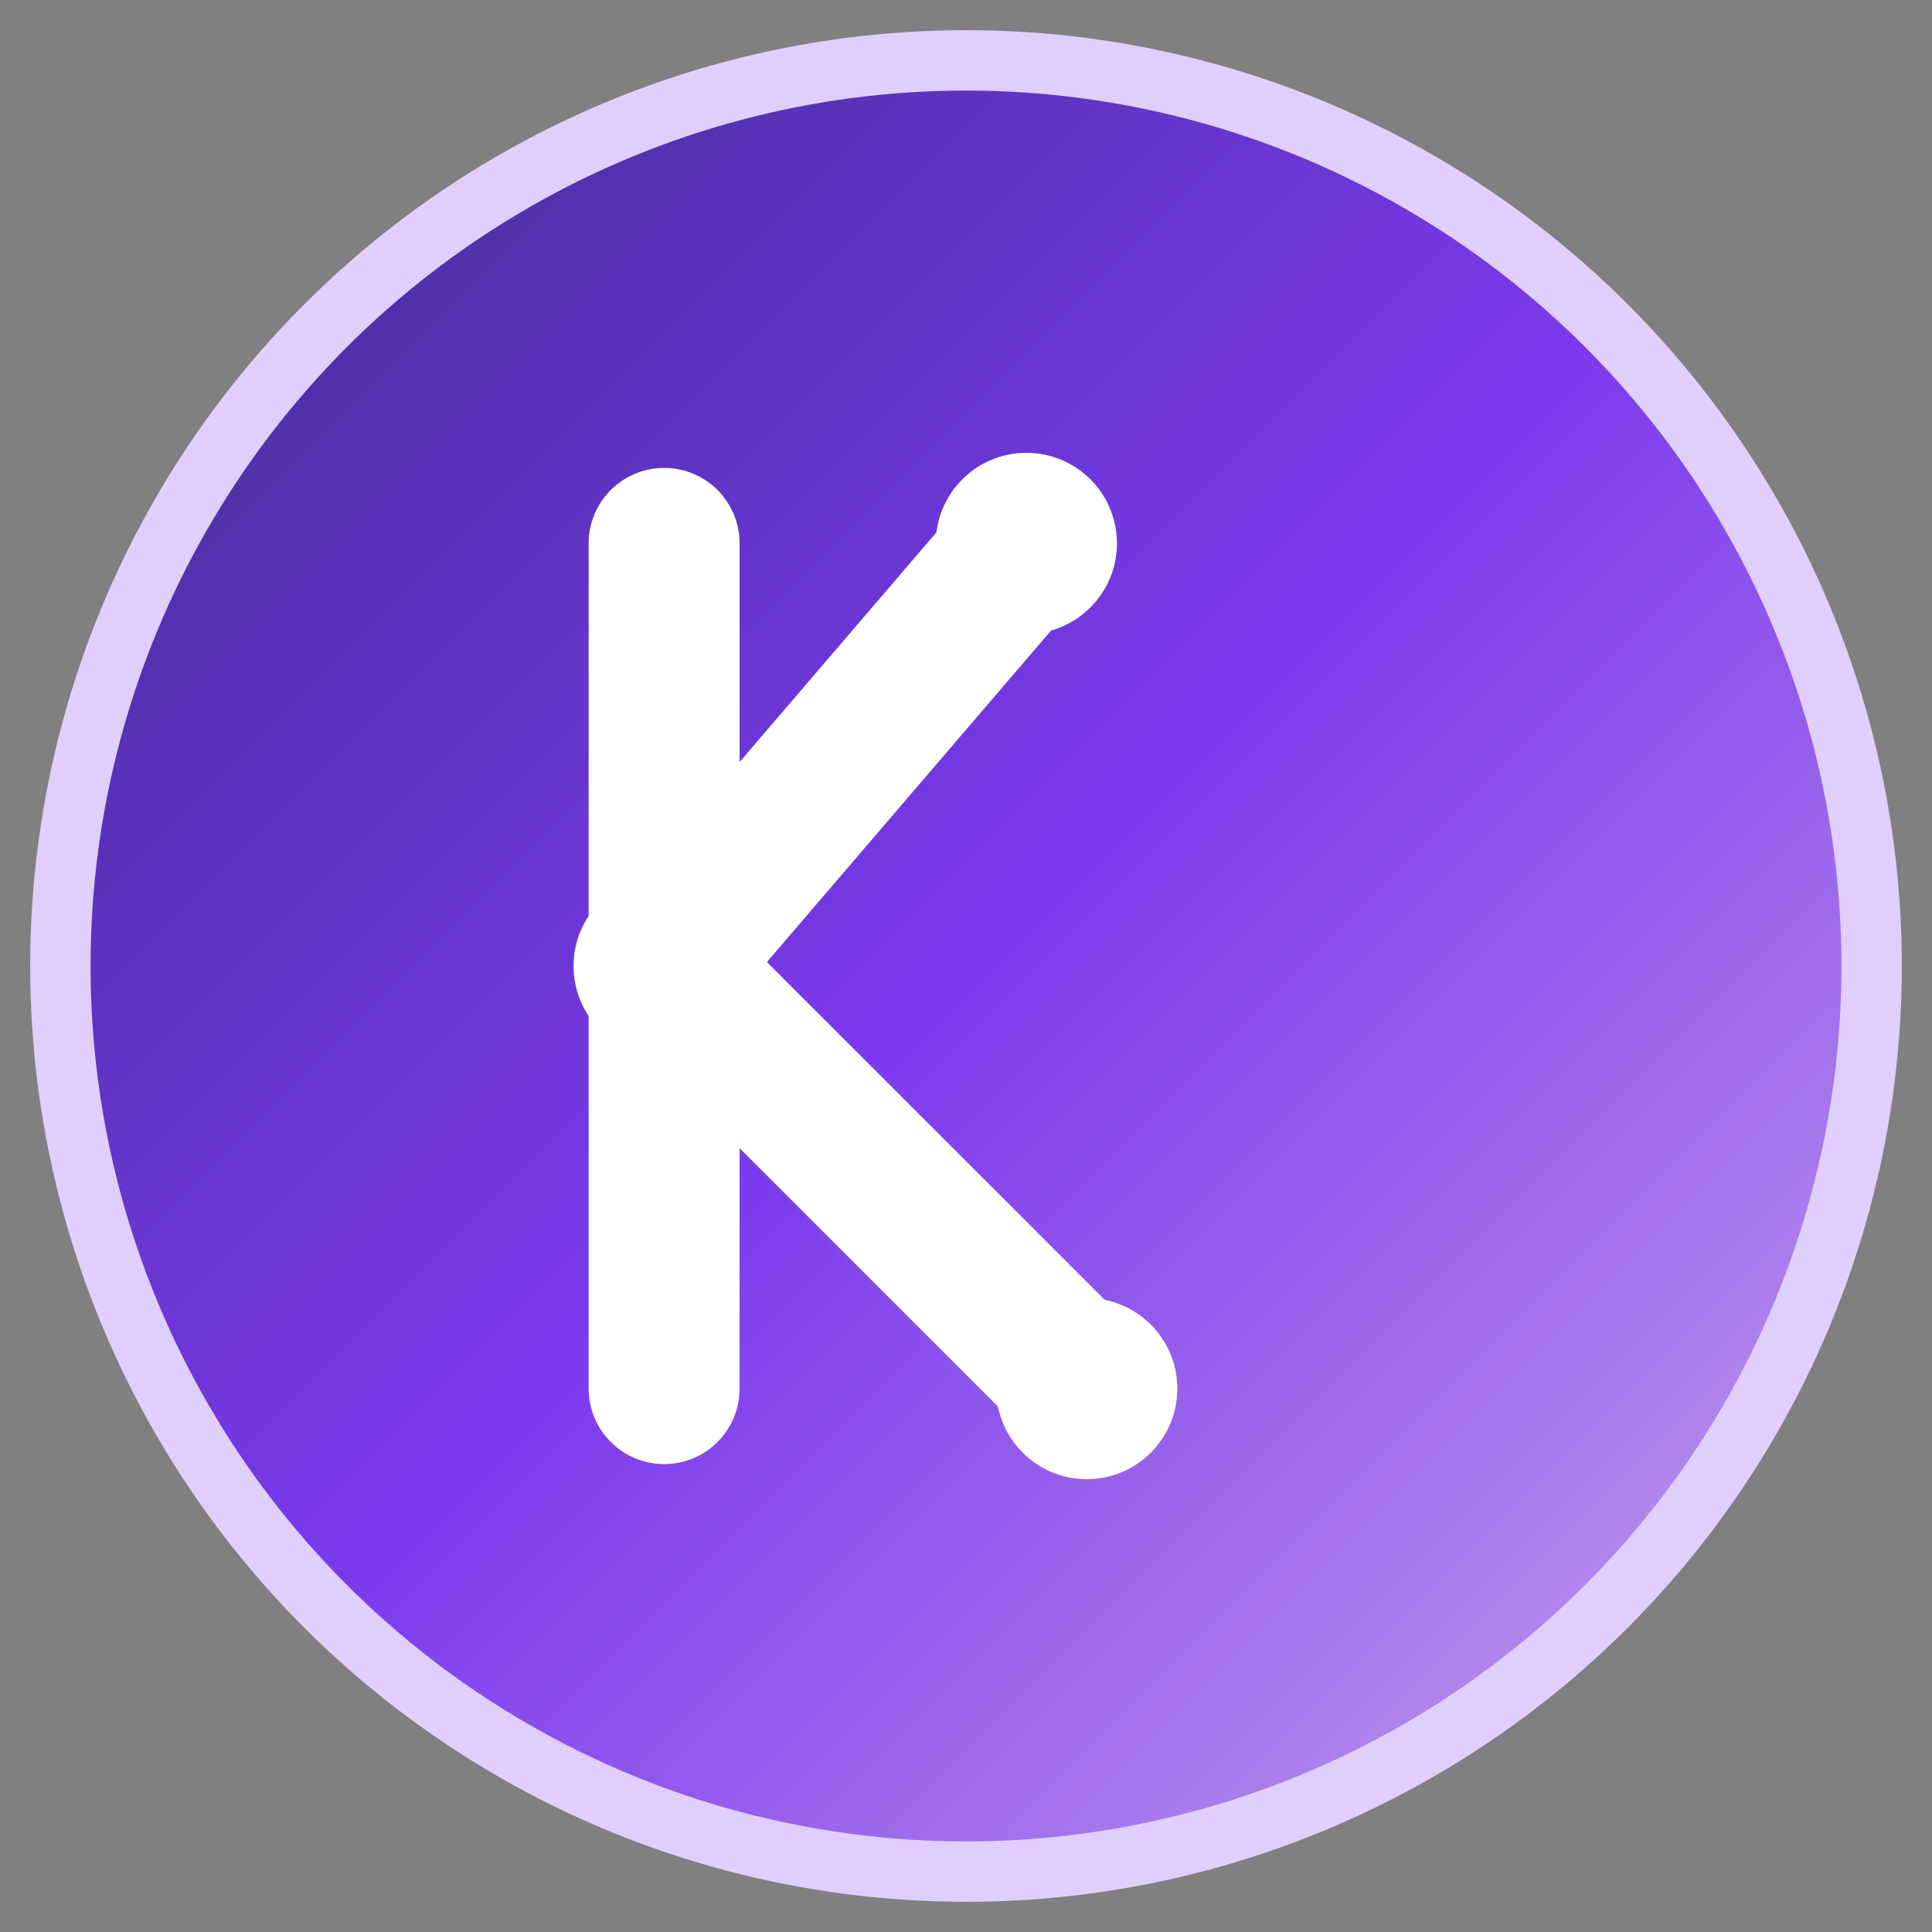
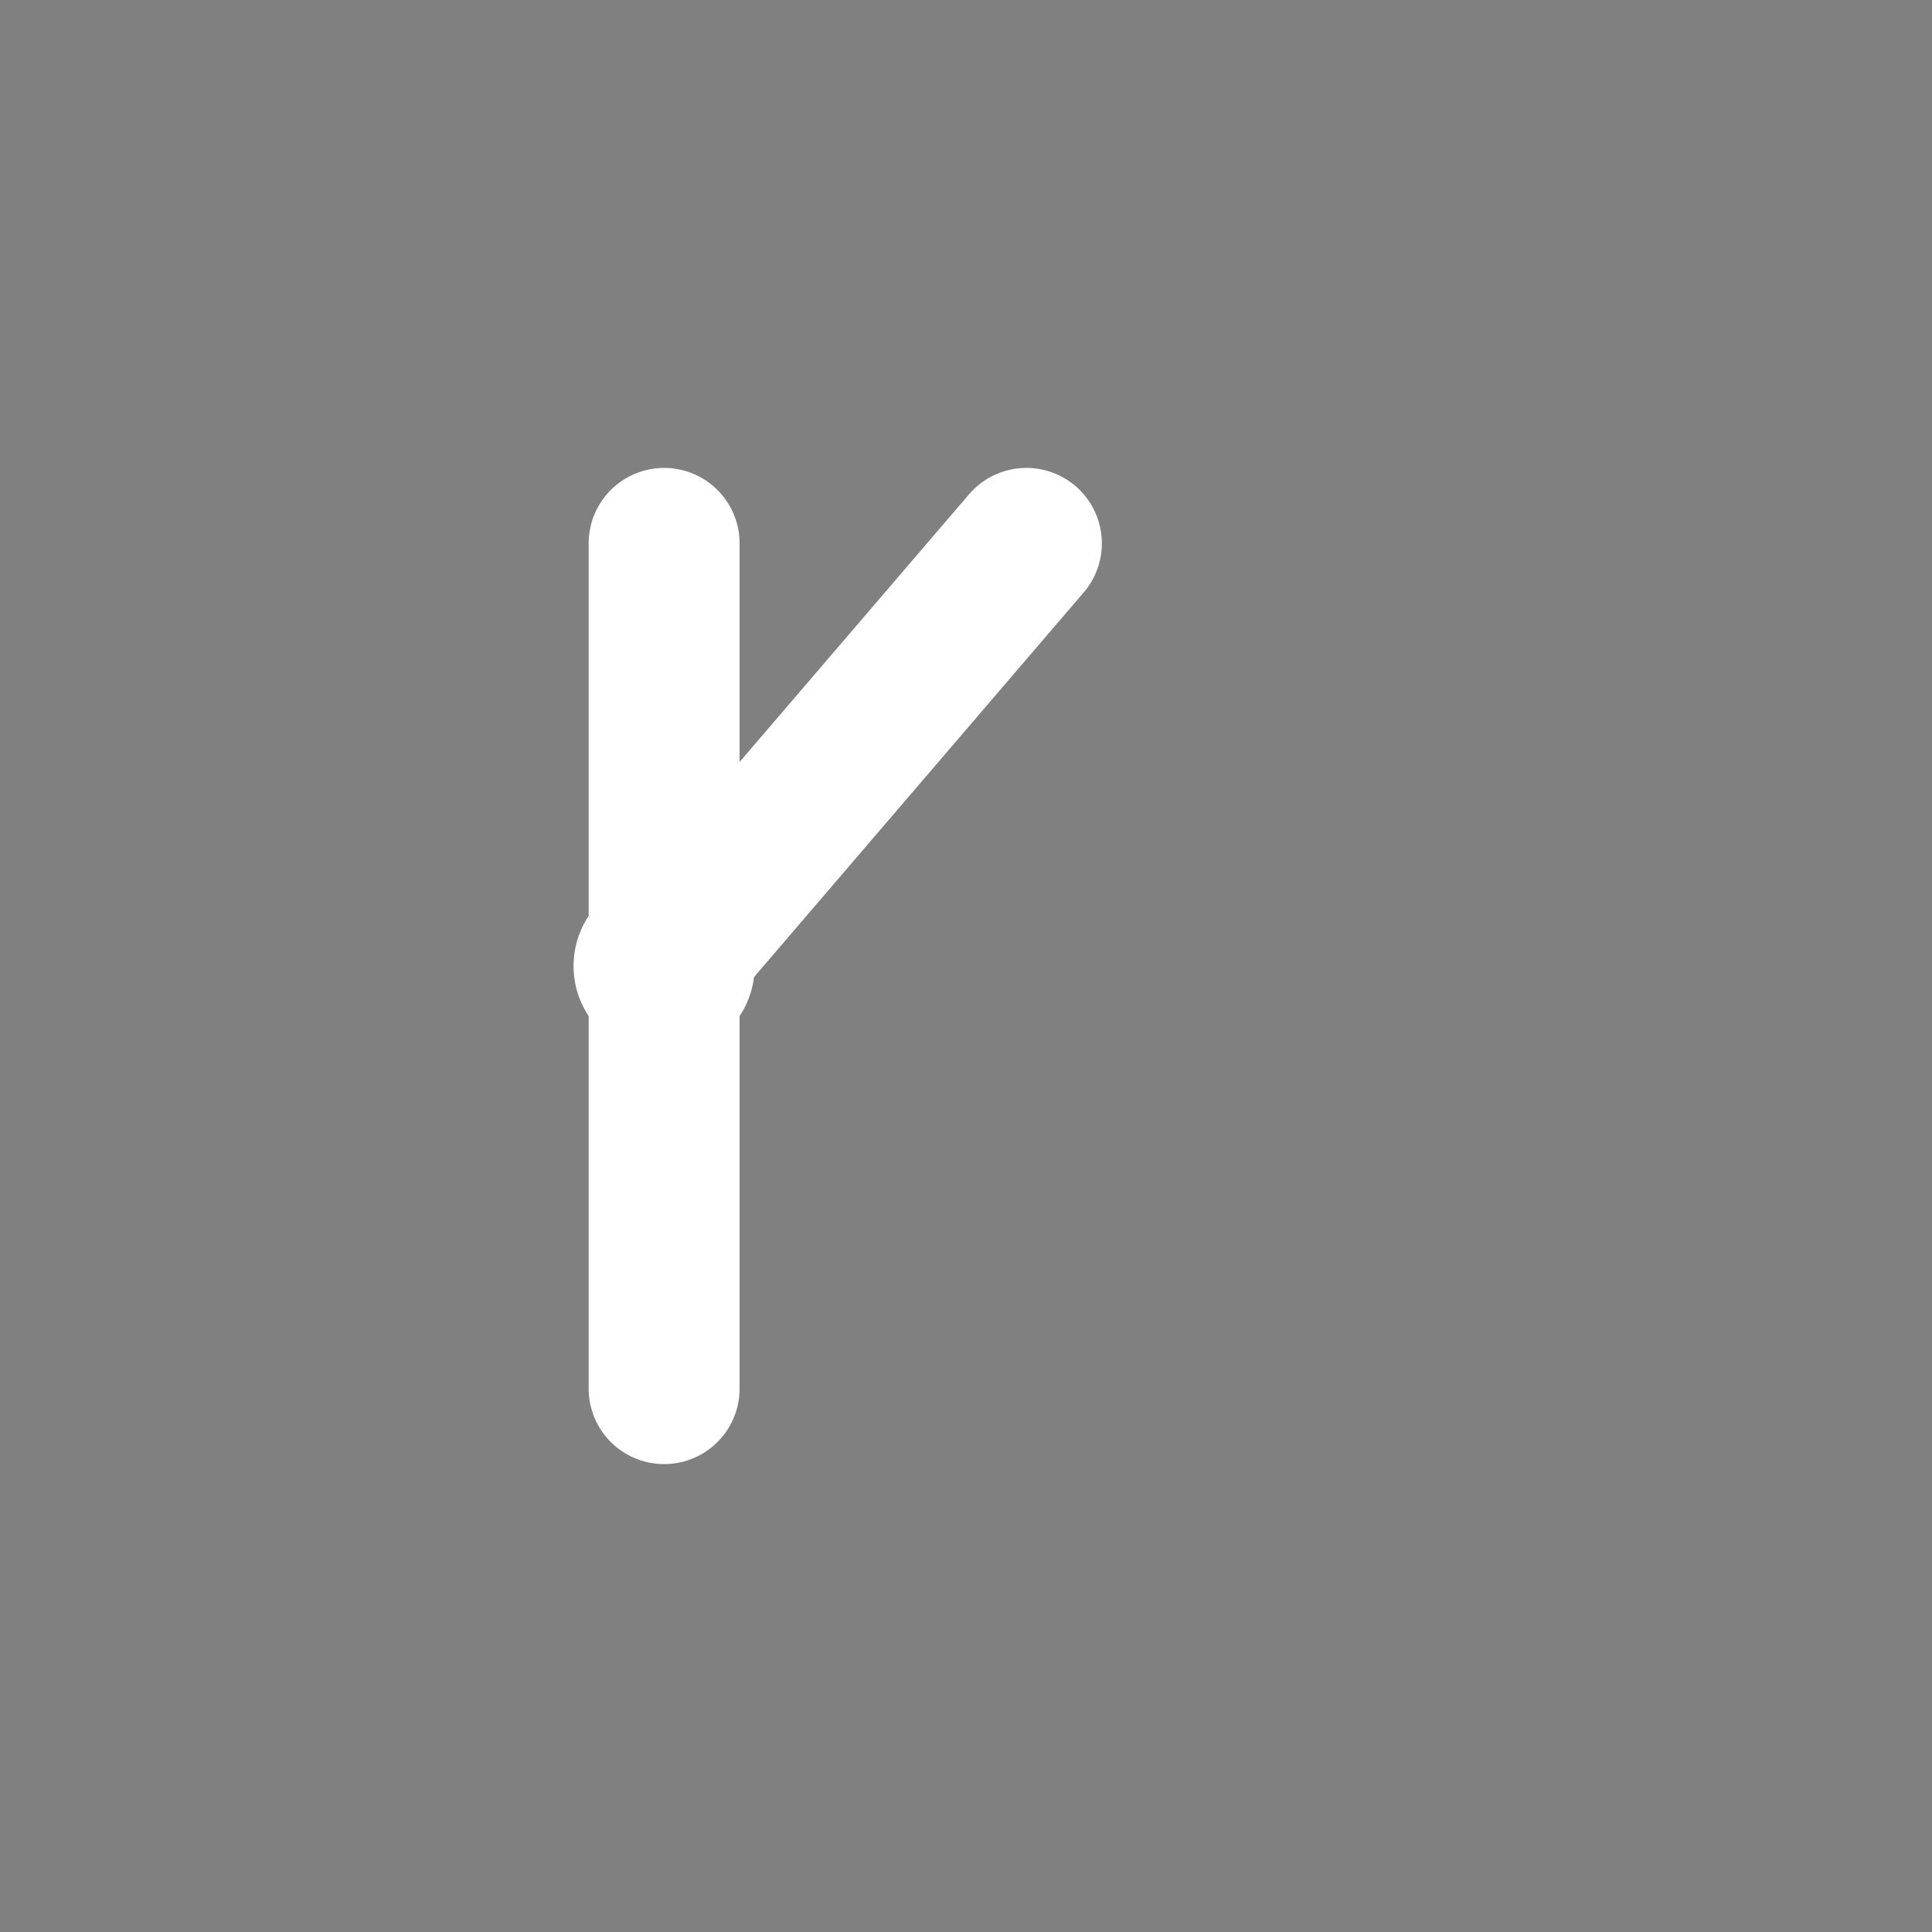
<svg xmlns="http://www.w3.org/2000/svg" width="64" height="64" viewBox="0 0 64 64" fill="none">
  <rect x="0" y="0" width="64" height="64" fill="#808080" stroke="none" />
-   <circle cx="32" cy="32" r="30" fill="url(#fav-gradient)" stroke="#E0CFFD" stroke-width="2" />
-   <path d="M22 18 L22 46 M22 32 L34 18 M22 32 L36 46" stroke="white" stroke-width="5" stroke-linecap="round" stroke-linejoin="round" />
-   <circle cx="34" cy="18" r="3" fill="white" />
-   <circle cx="36" cy="46" r="3" fill="white" />
+   <path d="M22 18 L22 46 M22 32 L34 18 M22 32 " stroke="white" stroke-width="5" stroke-linecap="round" stroke-linejoin="round" />
  <circle cx="22" cy="32" r="3" fill="white" />
  <defs>
    <linearGradient id="fav-gradient" x1="0%" y1="0%" x2="100%" y2="100%">
      <stop offset="0%" style="stop-color:#3D2C8D;" />
      <stop offset="50%" style="stop-color:#7B3AED;" />
      <stop offset="100%" style="stop-color:#C9A7EB;" />
    </linearGradient>
  </defs>
</svg>